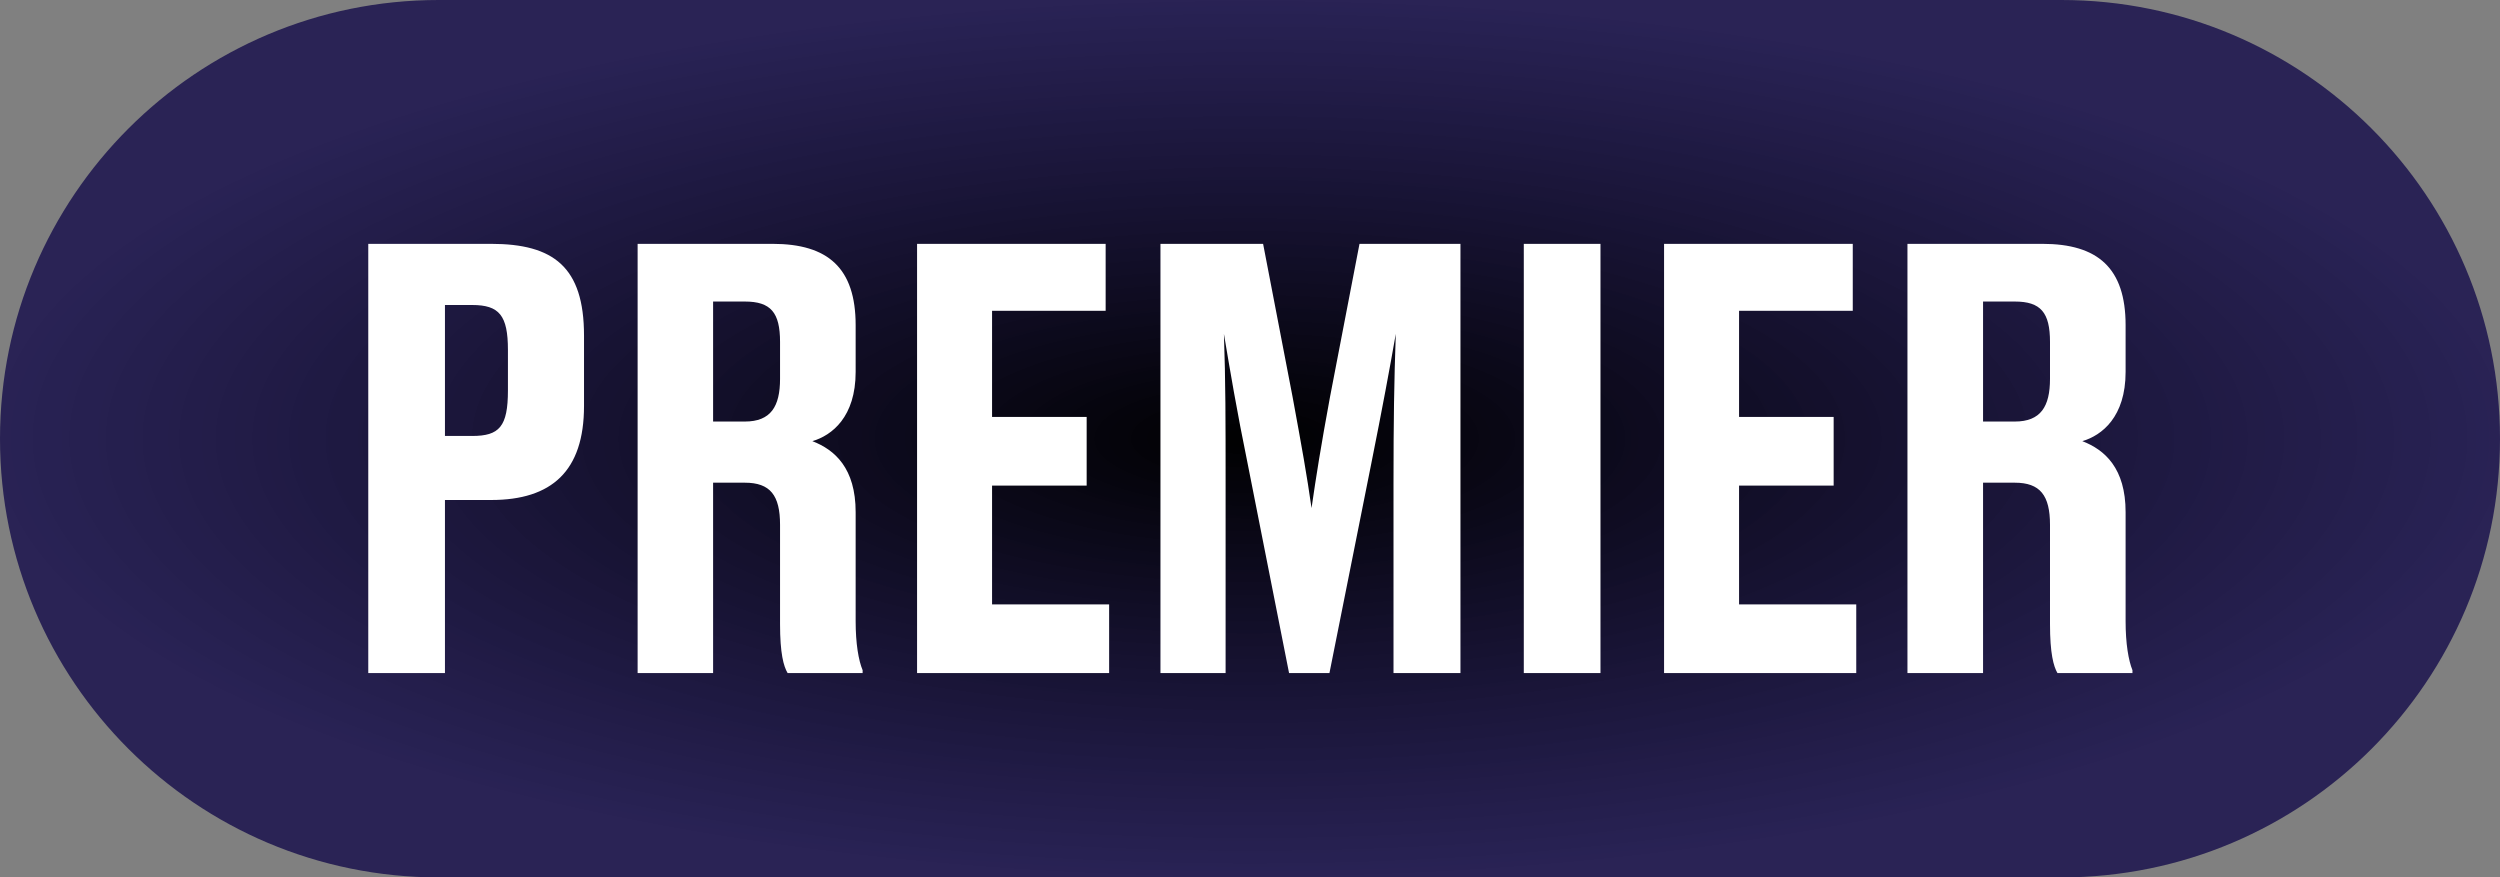
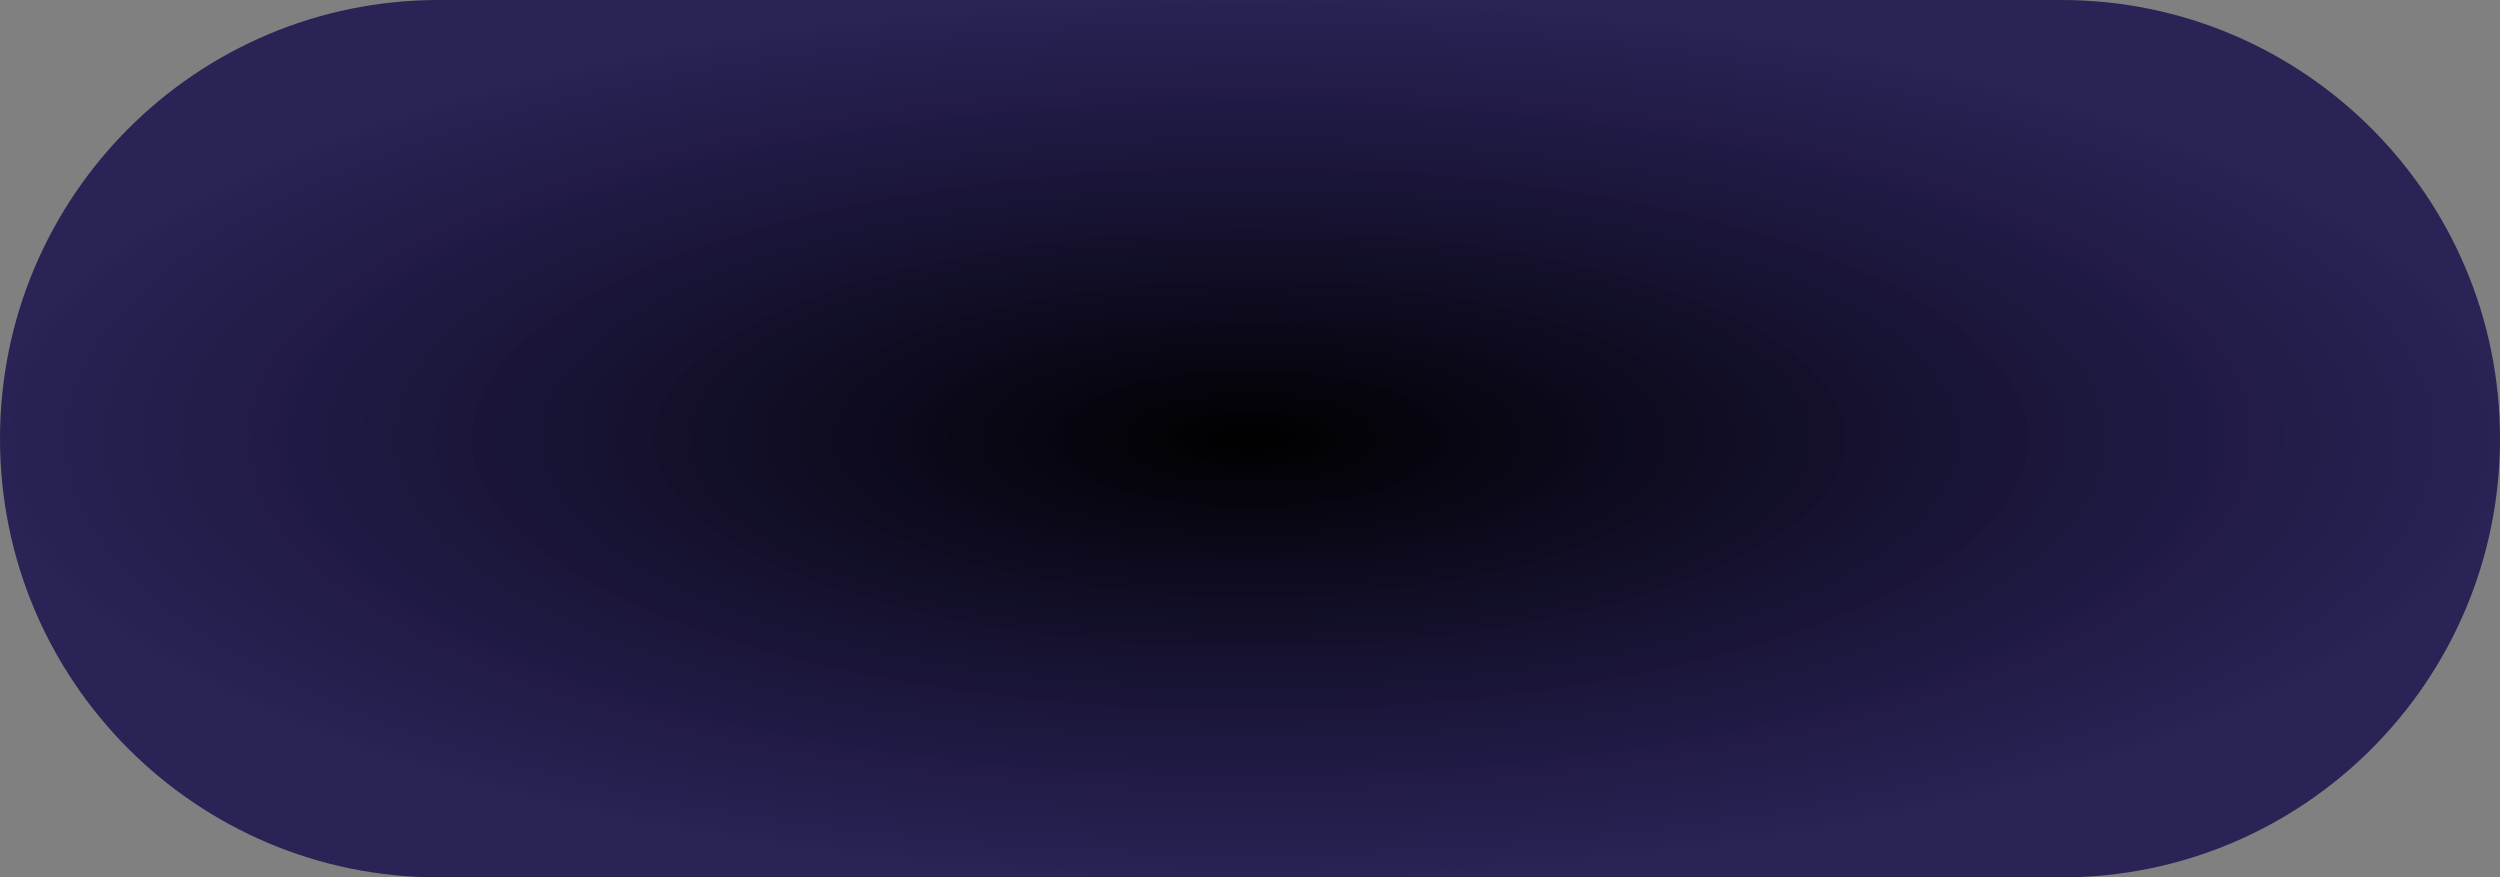
<svg xmlns="http://www.w3.org/2000/svg" width="208" height="73" viewBox="0 0 208 73" fill="none">
  <rect x="0" y="0" width="208" height="73" fill="#808080" stroke="none" />
  <path d="M171.5 0H36.5C16.342 0 0 16.342 0 36.5C0 56.658 16.342 73 36.5 73H171.5C191.658 73 208 56.658 208 36.5C208 16.342 191.658 0 171.5 0Z" fill="url(#paint0_radial_78_133)" />
-   <path d="M40.86 41.6H37.02V56H30.64V20.288H40.86C46.05 20.288 48.59 22.208 48.59 27.92V33.776C48.59 39.2 45.9 41.6 40.86 41.6ZM37.02 25.376V36.272H39.28C41.54 36.272 42.26 35.504 42.26 32.48V29.12C42.26 26.24 41.54 25.376 39.28 25.376H37.02ZM59.33 25.088V35.072H61.97C64.13 35.072 64.9 33.824 64.9 31.52V28.448C64.9 26 64.13 25.088 61.97 25.088H59.33ZM59.33 40.16V56H53.05V20.288H64.28C68.89 20.288 71.19 22.304 71.19 27.056V30.944C71.19 34.688 69.22 36.224 67.59 36.704C69.46 37.424 71.19 38.96 71.19 42.608V51.68C71.19 53.552 71.43 54.944 71.77 55.76V56H65.53C65.19 55.424 64.9 54.368 64.9 51.92V43.664C64.9 41.216 64.09 40.16 61.97 40.16H59.33ZM76.3 20.288H91.99V25.856H82.54V34.688H90.41V40.4H82.54V50.288H92.28V56H76.3V20.288ZM114.07 38.672L110.61 56H107.25L103.89 39.008C102.83 33.824 102.35 30.848 101.83 27.776C101.97 31.76 101.97 35.072 101.97 40.16V56H96.55V20.288H105.09L107.54 33.008C108.31 37.184 108.74 39.584 109.12 42.272C109.51 39.584 109.89 37.184 110.66 33.008L113.11 20.288H121.51V56H115.94V40.16C115.94 35.072 115.99 31.76 116.13 27.776C115.6 30.8 115.03 33.872 114.07 38.672ZM133.16 20.288V56H126.78V20.288H133.16ZM138.45 20.288H154.15V25.856H144.69V34.688H152.56V40.4H144.69V50.288H154.44V56H138.45V20.288ZM164.99 25.088V35.072H167.63C169.79 35.072 170.56 33.824 170.56 31.52V28.448C170.56 26 169.79 25.088 167.63 25.088H164.99ZM164.99 40.16V56H158.7V20.288H169.93C174.54 20.288 176.85 22.304 176.85 27.056V30.944C176.85 34.688 174.88 36.224 173.25 36.704C175.12 37.424 176.85 38.96 176.85 42.608V51.68C176.85 53.552 177.09 54.944 177.42 55.76V56H171.18C170.85 55.424 170.56 54.368 170.56 51.92V43.664C170.56 41.216 169.74 40.16 167.63 40.16H164.99Z" fill="white" />
  <defs>
    <radialGradient id="paint0_radial_78_133" cx="0" cy="0" r="1" gradientUnits="userSpaceOnUse" gradientTransform="translate(104 36.5) rotate(90) scale(36.5 104)">
      <stop />
      <stop offset="1" stop-color="#090045" stop-opacity="0.73" />
    </radialGradient>
  </defs>
</svg>